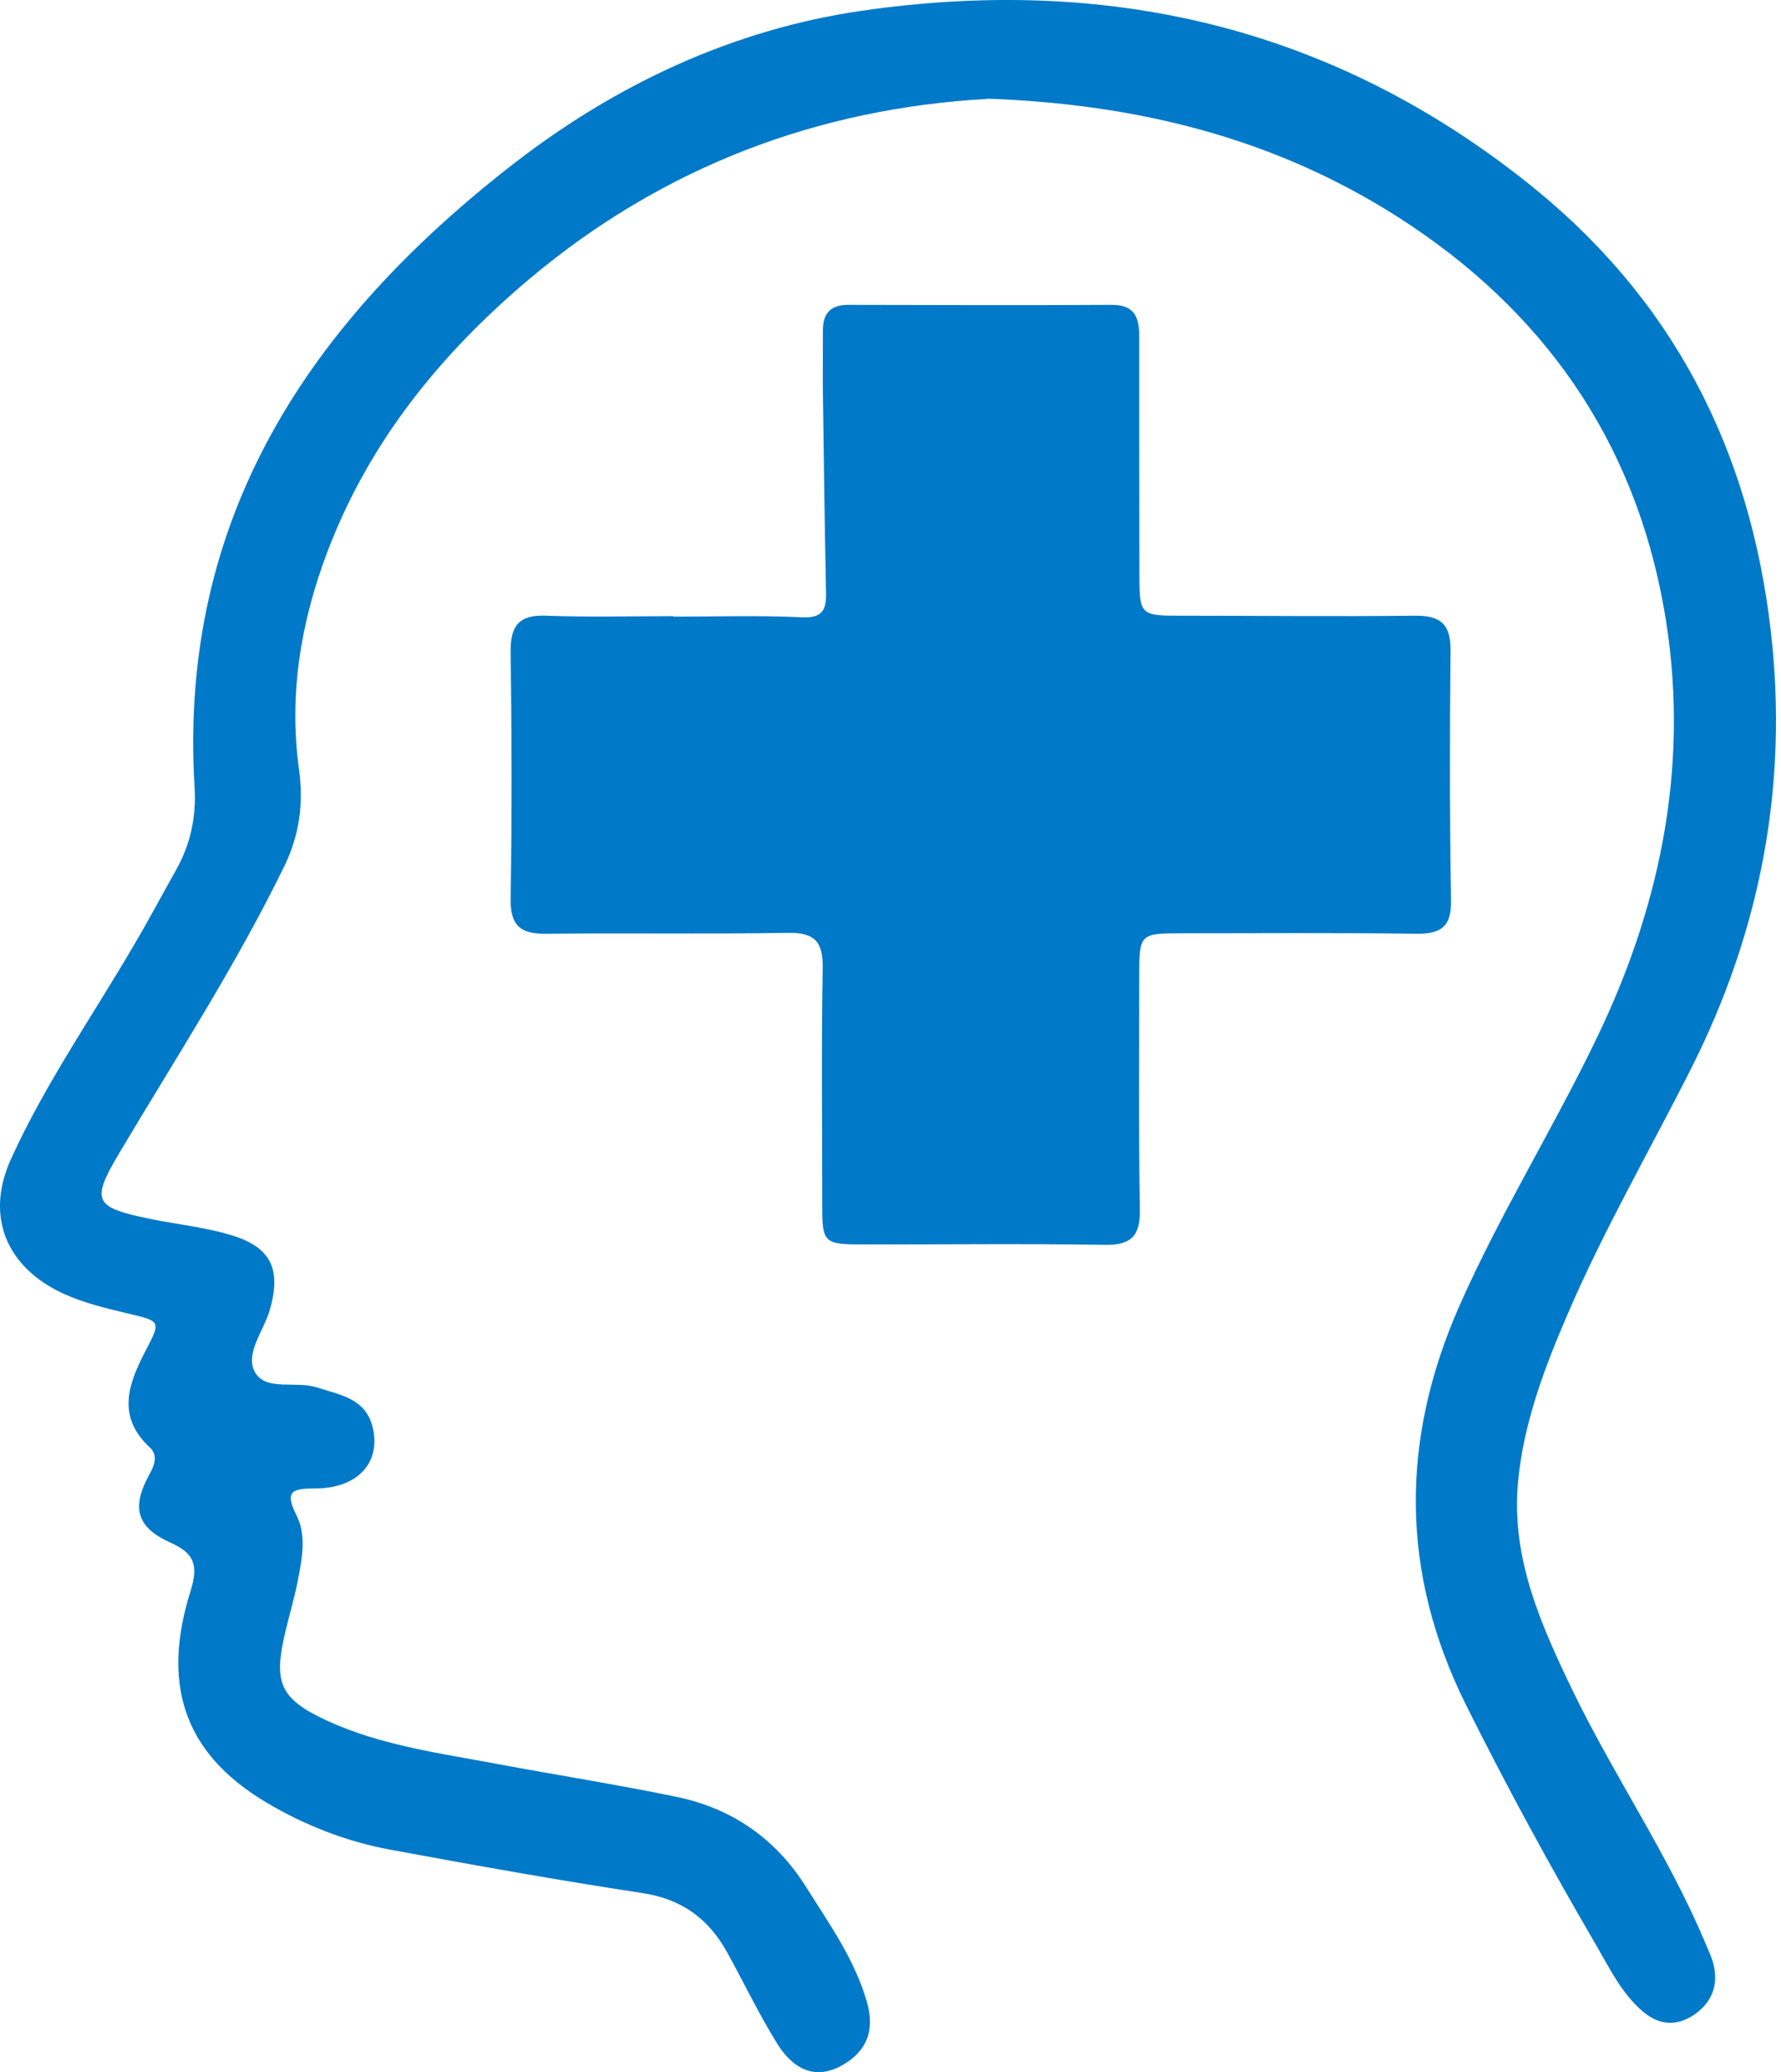
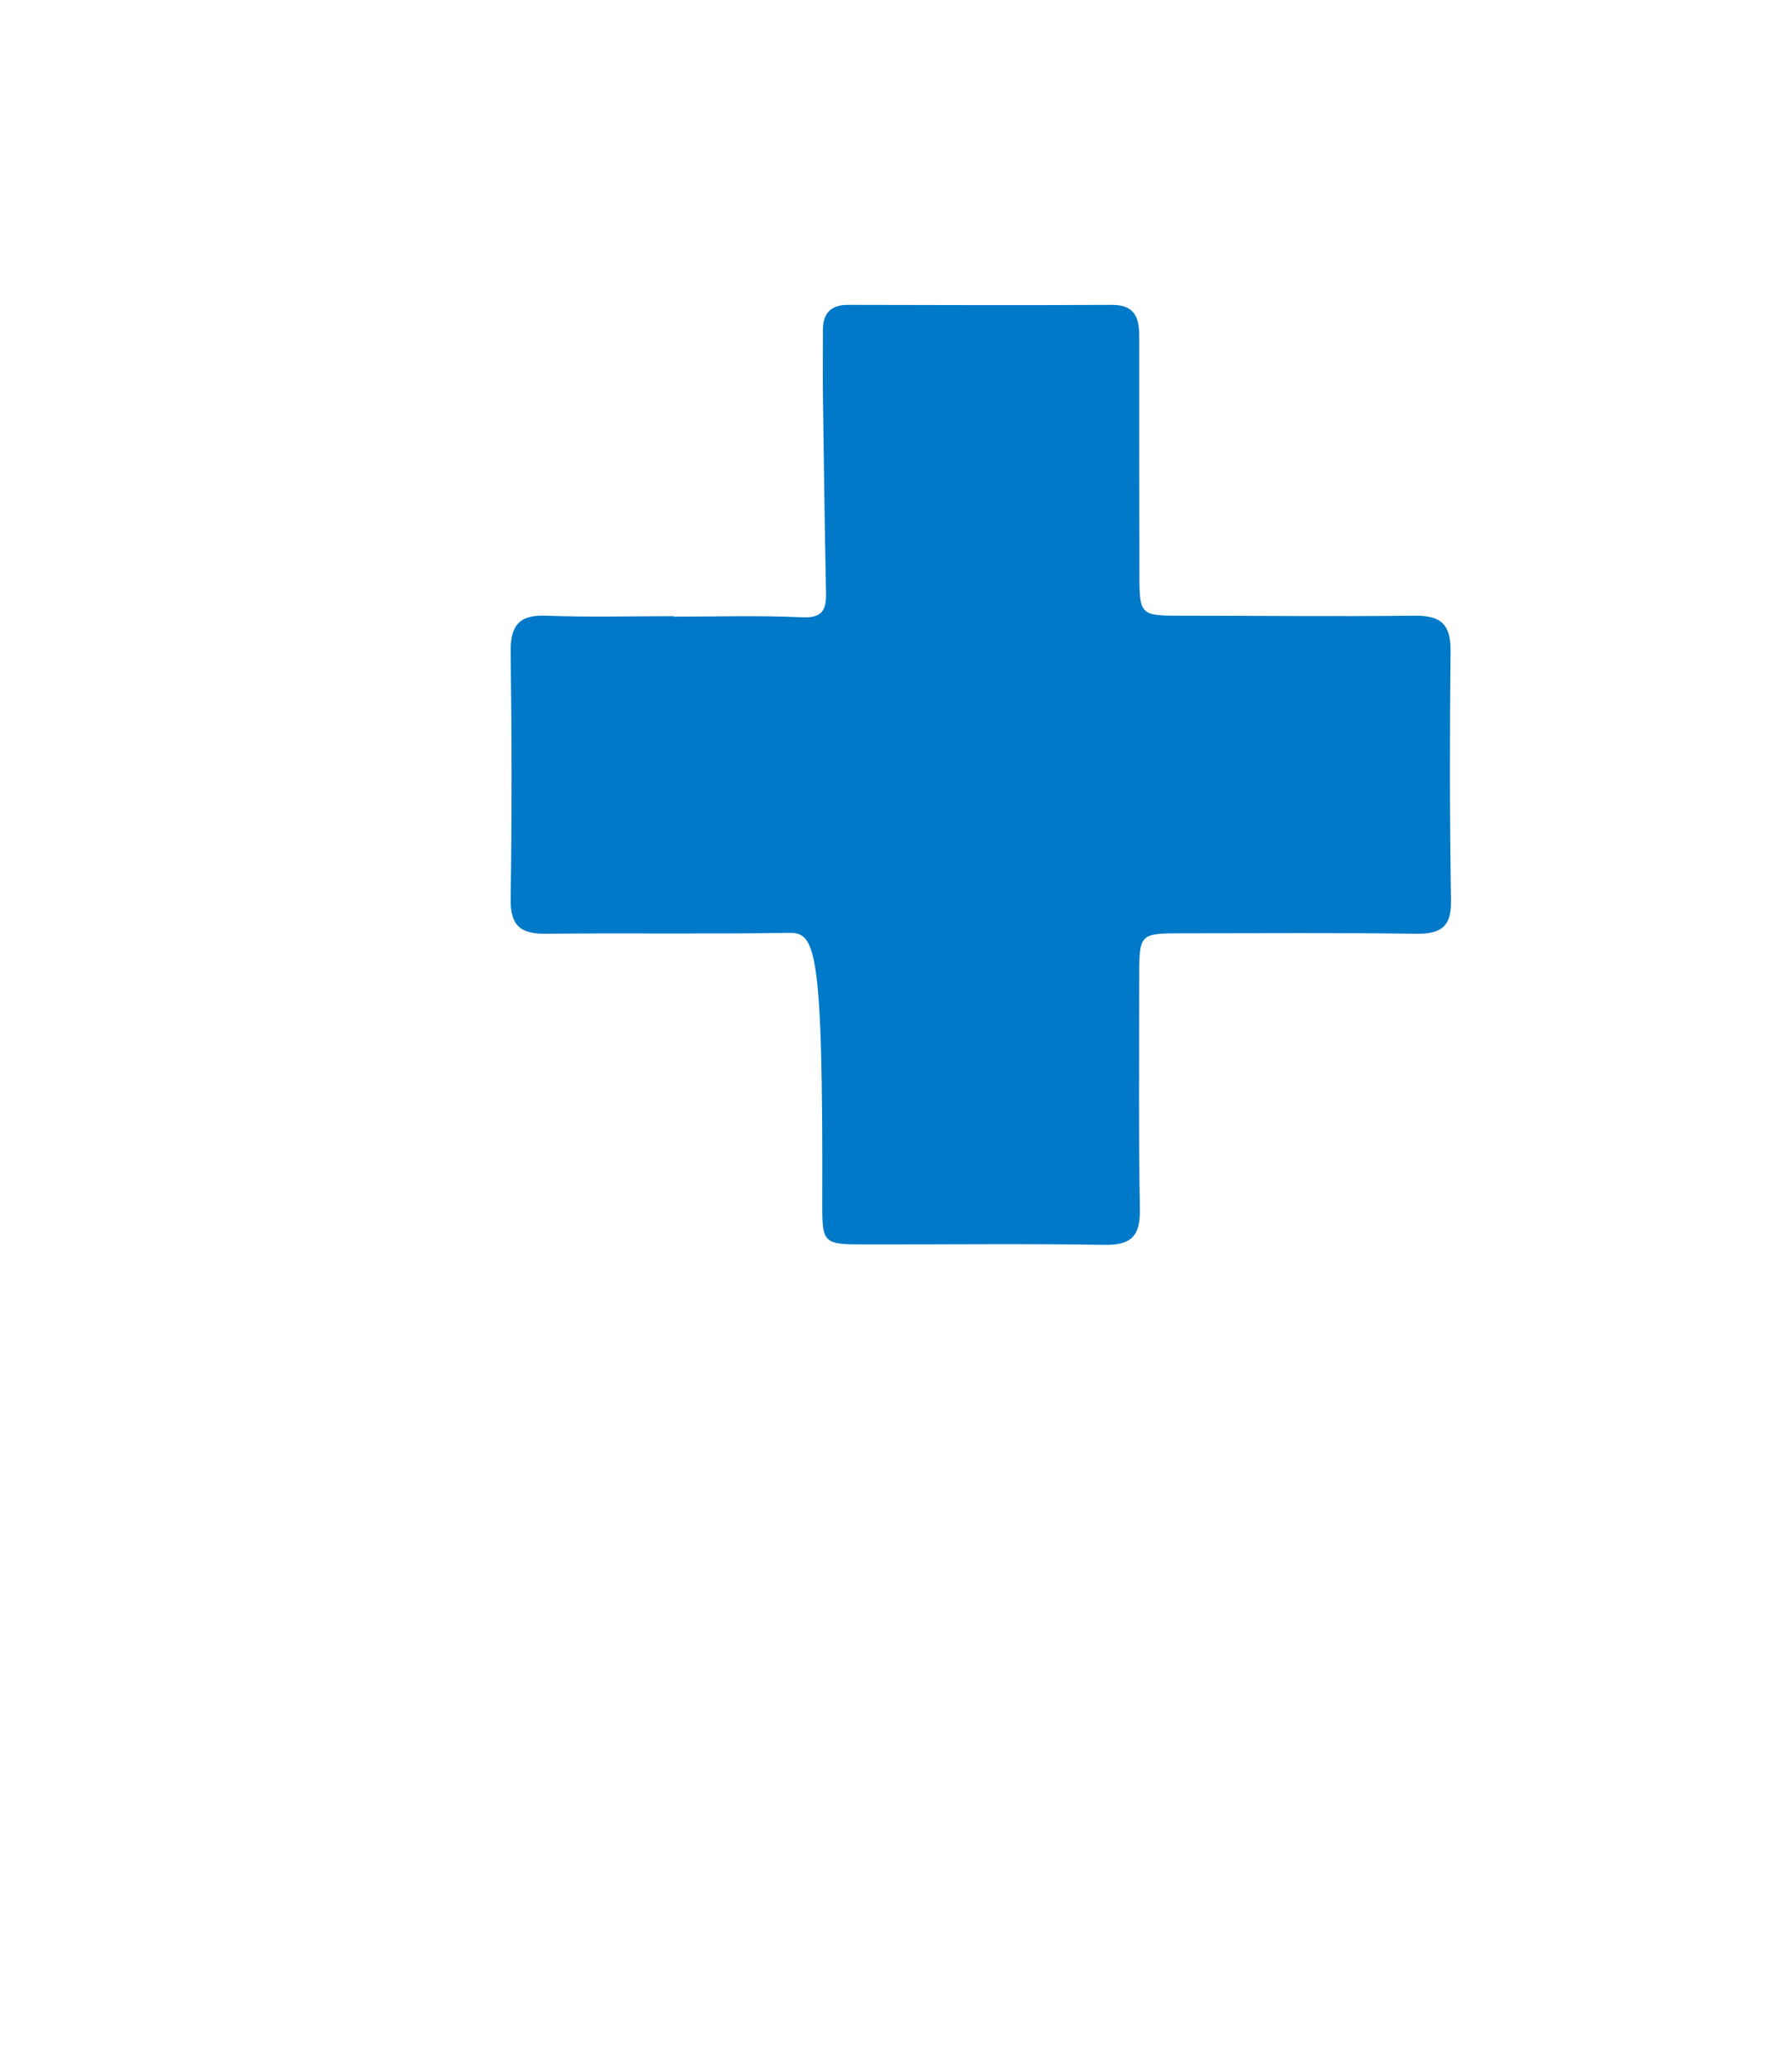
<svg xmlns="http://www.w3.org/2000/svg" width="43" height="50" viewBox="0 0 43 50" fill="none">
  <g id="Frame 364">
-     <path id="Vector" d="M23.838 2.387C19.776 2.614 16.039 4.004 12.81 6.708C10.652 8.52 8.922 10.645 7.91 13.301C7.267 14.994 6.969 16.746 7.218 18.558C7.332 19.38 7.234 20.142 6.866 20.9C5.698 23.296 4.249 25.524 2.891 27.806C2.194 28.98 2.253 29.131 3.616 29.412C4.27 29.547 4.947 29.612 5.585 29.807C6.558 30.099 6.791 30.64 6.515 31.608C6.369 32.117 5.904 32.668 6.158 33.117C6.423 33.577 7.142 33.317 7.645 33.479C8.197 33.658 8.813 33.739 8.992 34.42C9.214 35.28 8.646 35.919 7.607 35.919C7.061 35.919 6.861 35.978 7.159 36.568C7.396 37.033 7.299 37.579 7.202 38.082C7.121 38.52 6.991 38.947 6.888 39.385C6.601 40.591 6.747 40.992 7.883 41.516C9.192 42.122 10.62 42.306 12.026 42.571C13.454 42.836 14.887 43.063 16.309 43.355C17.662 43.631 18.727 44.361 19.468 45.545C20.025 46.432 20.642 47.292 20.933 48.32C21.096 48.888 20.993 49.391 20.485 49.742C19.825 50.202 19.219 50.061 18.743 49.282C18.311 48.579 17.954 47.833 17.553 47.108C17.105 46.297 16.45 45.821 15.498 45.681C13.47 45.372 11.447 45.01 9.43 44.637C8.37 44.442 7.369 44.053 6.439 43.501C4.346 42.263 3.93 40.537 4.6 38.395C4.801 37.752 4.682 37.476 4.097 37.217C3.297 36.854 3.173 36.373 3.6 35.594C3.73 35.356 3.827 35.123 3.611 34.923C2.81 34.177 3.102 33.393 3.508 32.609C3.886 31.884 3.897 31.884 3.081 31.695C2.556 31.57 2.037 31.446 1.545 31.224C0.155 30.591 -0.364 29.358 0.263 27.974C1.085 26.162 2.232 24.523 3.232 22.809C3.584 22.214 3.908 21.603 4.249 20.997C4.6 20.375 4.741 19.715 4.698 19.001C4.298 12.468 7.505 7.747 12.41 3.944C14.882 2.03 17.705 0.71 20.798 0.261C26.688 -0.593 32.086 0.613 36.85 4.388C40.398 7.195 42.253 10.851 42.756 15.248C43.178 18.931 42.513 22.441 40.842 25.762C39.836 27.757 38.716 29.688 37.835 31.743C37.278 33.036 36.78 34.361 36.65 35.773C36.483 37.606 37.207 39.218 37.981 40.819C38.976 42.868 40.274 44.756 41.161 46.86C41.247 47.065 41.35 47.271 41.388 47.487C41.48 47.974 41.285 48.368 40.88 48.633C40.452 48.909 40.036 48.866 39.646 48.525C39.143 48.087 38.862 47.498 38.538 46.941C37.423 45.032 36.364 43.09 35.379 41.111C33.811 37.941 33.811 34.761 35.222 31.543C36.212 29.293 37.521 27.206 38.581 24.988C40.149 21.716 40.809 18.277 40.176 14.696C39.457 10.618 37.251 7.471 33.751 5.237C30.766 3.333 27.472 2.511 23.832 2.381L23.838 2.387Z" fill="#0079C8" />
-     <path id="Vector_2" d="M16.282 14.88C17.31 14.88 18.338 14.848 19.365 14.896C19.846 14.918 19.949 14.729 19.944 14.323C19.911 12.717 19.89 11.11 19.868 9.504C19.863 8.99 19.868 8.477 19.868 7.963C19.868 7.552 20.068 7.352 20.485 7.357C22.605 7.362 24.73 7.368 26.85 7.357C27.407 7.357 27.51 7.676 27.505 8.141C27.505 10.061 27.505 11.981 27.51 13.901C27.51 14.82 27.548 14.858 28.446 14.858C30.344 14.858 32.242 14.88 34.146 14.858C34.773 14.848 35.028 15.053 35.022 15.702C35.001 17.714 35.001 19.721 35.033 21.732C35.044 22.365 34.79 22.538 34.2 22.533C32.302 22.506 30.404 22.522 28.5 22.522C27.537 22.522 27.51 22.549 27.505 23.485C27.505 25.383 27.488 27.281 27.521 29.18C27.532 29.812 27.326 30.05 26.677 30.04C24.714 30.007 22.745 30.034 20.777 30.029C19.906 30.029 19.852 29.975 19.852 29.126C19.852 27.206 19.83 25.286 19.863 23.366C19.874 22.733 19.679 22.5 19.024 22.511C17.083 22.544 15.136 22.511 13.194 22.533C12.562 22.544 12.318 22.333 12.329 21.684C12.361 19.699 12.356 17.709 12.329 15.724C12.323 15.102 12.529 14.831 13.184 14.858C14.211 14.896 15.239 14.869 16.266 14.869C16.266 14.875 16.266 14.885 16.266 14.891L16.282 14.88Z" fill="#0079C8" />
+     <path id="Vector_2" d="M16.282 14.88C17.31 14.88 18.338 14.848 19.365 14.896C19.846 14.918 19.949 14.729 19.944 14.323C19.911 12.717 19.89 11.11 19.868 9.504C19.863 8.99 19.868 8.477 19.868 7.963C19.868 7.552 20.068 7.352 20.485 7.357C22.605 7.362 24.73 7.368 26.85 7.357C27.407 7.357 27.51 7.676 27.505 8.141C27.505 10.061 27.505 11.981 27.51 13.901C27.51 14.82 27.548 14.858 28.446 14.858C30.344 14.858 32.242 14.88 34.146 14.858C34.773 14.848 35.028 15.053 35.022 15.702C35.001 17.714 35.001 19.721 35.033 21.732C35.044 22.365 34.79 22.538 34.2 22.533C32.302 22.506 30.404 22.522 28.5 22.522C27.537 22.522 27.51 22.549 27.505 23.485C27.505 25.383 27.488 27.281 27.521 29.18C27.532 29.812 27.326 30.05 26.677 30.04C24.714 30.007 22.745 30.034 20.777 30.029C19.906 30.029 19.852 29.975 19.852 29.126C19.874 22.733 19.679 22.5 19.024 22.511C17.083 22.544 15.136 22.511 13.194 22.533C12.562 22.544 12.318 22.333 12.329 21.684C12.361 19.699 12.356 17.709 12.329 15.724C12.323 15.102 12.529 14.831 13.184 14.858C14.211 14.896 15.239 14.869 16.266 14.869C16.266 14.875 16.266 14.885 16.266 14.891L16.282 14.88Z" fill="#0079C8" />
  </g>
</svg>